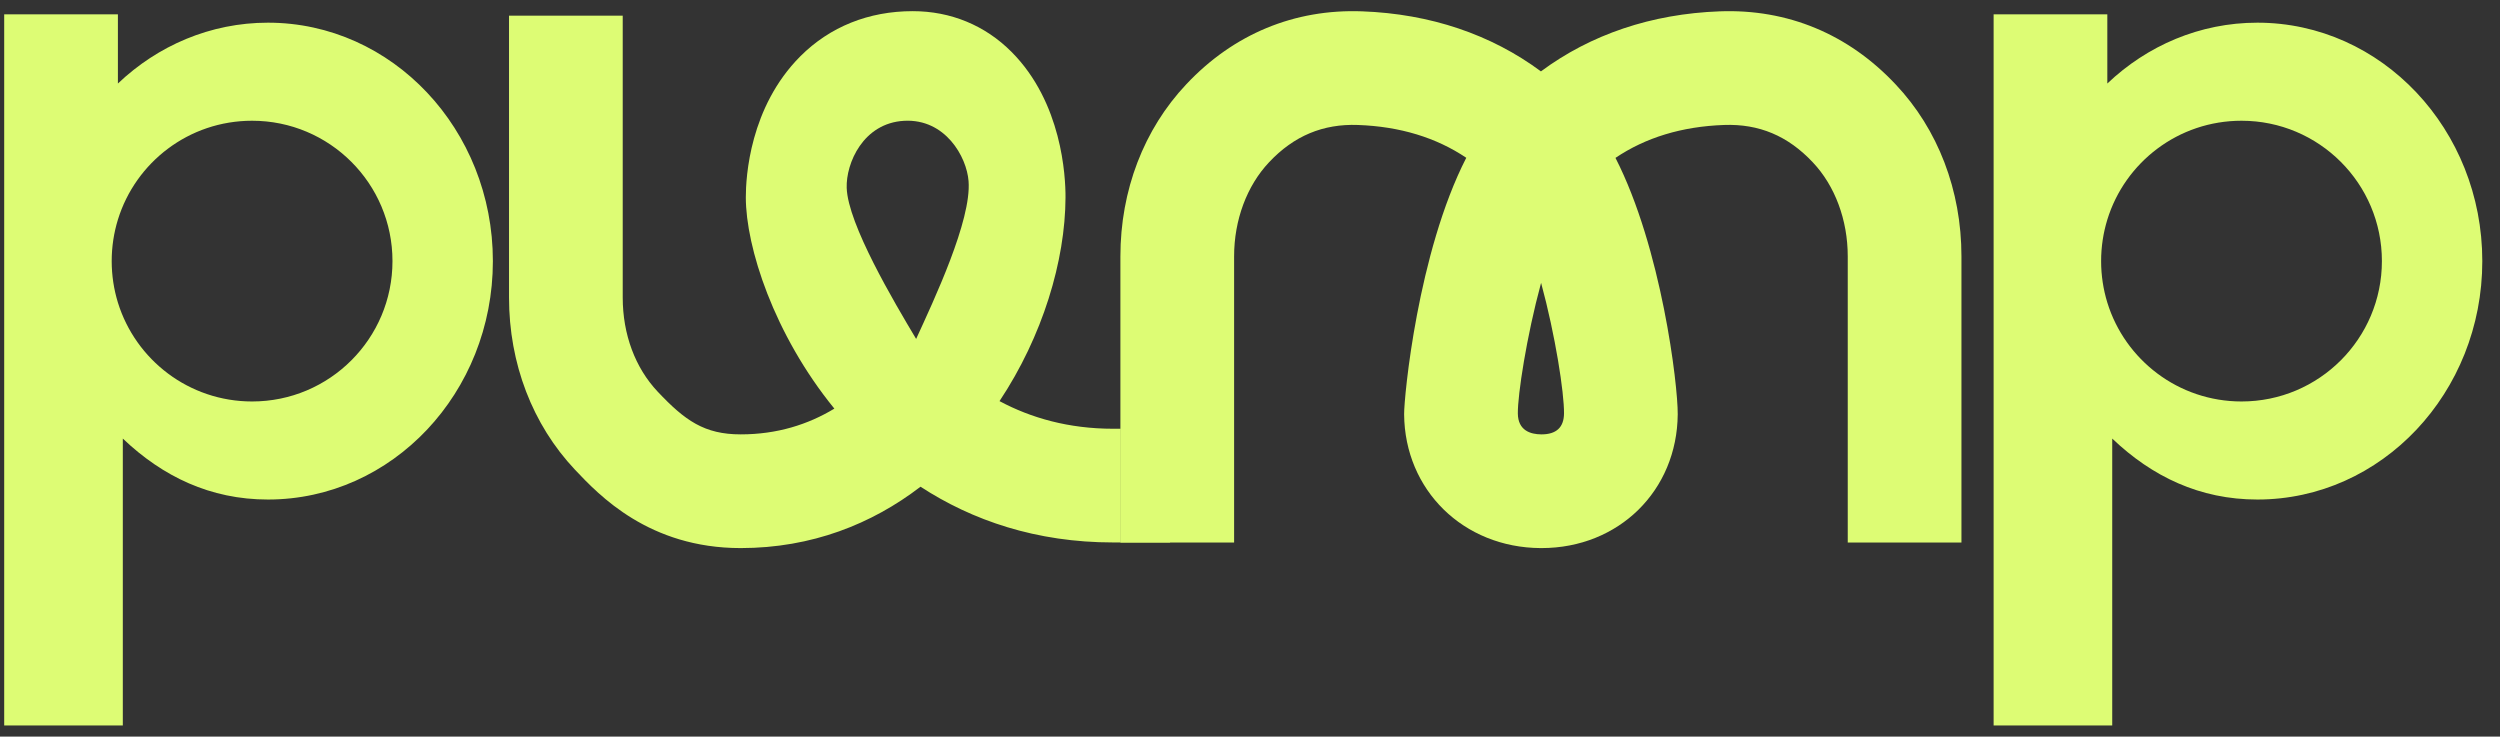
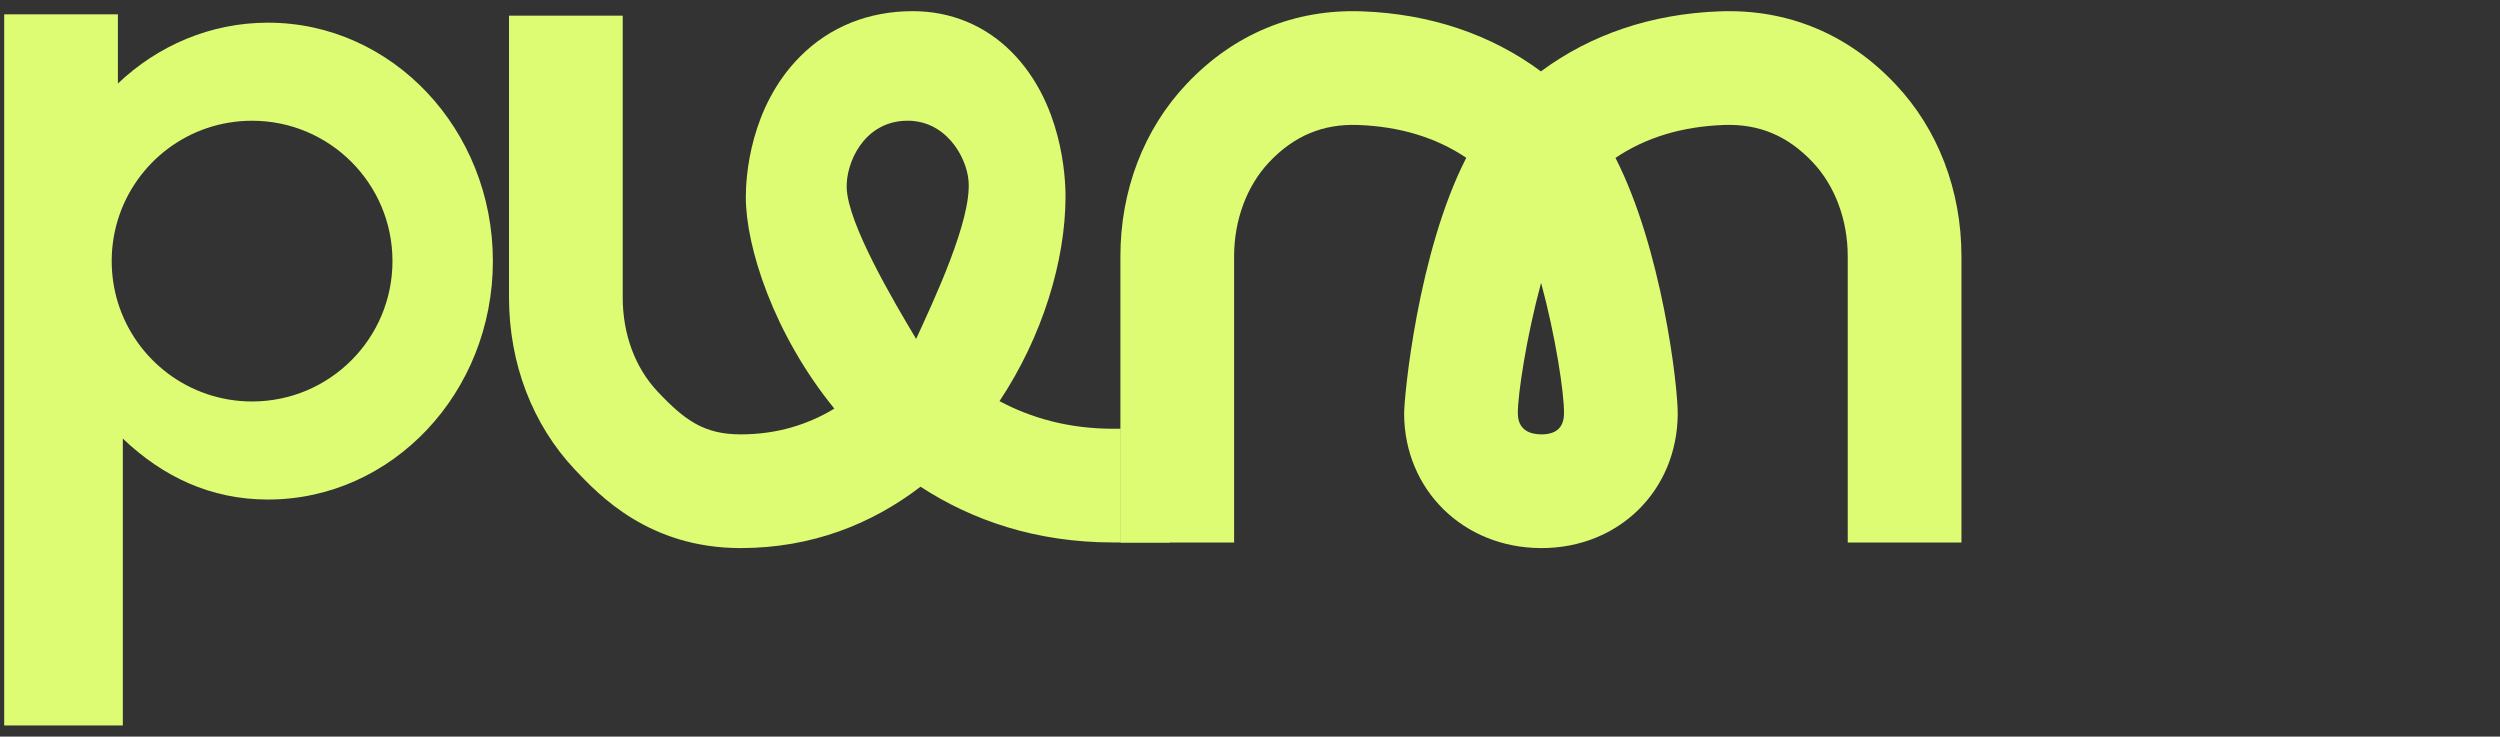
<svg xmlns="http://www.w3.org/2000/svg" width="112" height="33" viewBox="0 0 112 33" fill="none">
  <rect x="0" y="0" width="112" height="33" fill="#333333" stroke="none" />
  <g clip-path="url(#clip0_607_949)">
    <path d="M50.194 19.209V24.302H52.419V19.209H50.194Z" fill="#DDFC74" />
    <path d="M49.873 19.208C47.88 19.208 46.193 18.727 44.778 17.97C46.711 15.065 47.725 11.678 47.735 8.849C47.74 7.892 47.575 4.591 45.317 2.325C44.723 1.729 44.043 1.273 43.297 0.966C42.551 0.658 41.742 0.5 40.888 0.5C38.916 0.5 37.178 1.199 35.857 2.52C33.586 4.795 33.411 7.935 33.413 8.843C33.413 11.062 34.663 14.974 37.379 18.306C36.202 19.019 34.81 19.46 33.184 19.46C31.556 19.46 30.687 18.842 29.465 17.547C28.454 16.474 27.898 14.977 27.898 13.329V0.703H22.804V13.329C22.804 16.283 23.853 19.02 25.758 21.042C26.834 22.181 29.072 24.554 33.184 24.554H33.188C36.365 24.552 39.061 23.476 41.239 21.805C43.552 23.311 46.416 24.302 49.875 24.302H50.196V19.208H49.875H49.873ZM41.043 15.184C40.058 13.535 37.984 10.04 37.932 8.416C37.897 7.317 38.666 5.514 40.505 5.412C42.345 5.312 43.309 7.019 43.392 8.117C43.527 9.873 41.842 13.437 41.043 15.184Z" fill="#DDFC74" />
    <path d="M84.922 3.779C82.805 1.526 80.085 0.394 77.042 0.508C73.99 0.62 71.264 1.543 69.034 3.198C66.803 1.543 64.077 0.62 61.026 0.508C57.991 0.394 55.261 1.526 53.15 3.772C51.243 5.79 50.194 8.53 50.194 11.485V24.304H55.288V11.485C55.288 9.858 55.858 8.323 56.857 7.266C57.966 6.087 59.273 5.541 60.838 5.599C62.717 5.667 64.34 6.162 65.689 7.069C63.513 11.314 62.898 17.791 62.905 18.558C62.93 21.956 65.559 24.534 69.018 24.554H69.059C72.518 24.554 75.137 21.983 75.162 18.556C75.172 17.242 74.438 11.107 72.373 7.073C73.724 6.162 75.35 5.667 77.23 5.599C78.807 5.541 80.1 6.087 81.213 7.272C82.208 8.323 82.779 9.858 82.779 11.485V24.304H87.873V11.485C87.873 8.53 86.824 5.79 84.922 3.779ZM69.061 19.46H69.048C68.573 19.457 68.004 19.292 67.999 18.519C67.992 17.687 68.385 15.089 69.041 12.671C69.685 15.042 70.075 17.595 70.068 18.521C70.063 19.144 69.725 19.46 69.061 19.46Z" fill="#DDFC74" />
    <path d="M12.006 1.016C9.425 1.016 7.066 2.045 5.282 3.742V0.643H0.188V32.5H5.502V19.648C7.286 21.348 9.425 22.379 12.006 22.379C17.571 22.379 22.081 17.595 22.081 11.697C22.081 5.799 17.571 1.016 12.006 1.016ZM11.294 17.986C8.464 17.986 6.075 16.121 5.282 13.555C5.102 12.967 5.004 12.345 5.004 11.697C5.004 11.049 5.102 10.428 5.282 9.84C6.075 7.269 8.464 5.409 11.294 5.409C14.766 5.409 17.583 8.222 17.583 11.697C17.583 15.172 14.766 17.986 11.294 17.986Z" fill="#DDFC74" />
-     <path d="M101.132 1.016C98.55 1.016 96.192 2.045 94.408 3.742V0.643H89.314V32.5H94.628V19.648C96.41 21.348 98.55 22.379 101.132 22.379C106.697 22.379 111.207 17.595 111.207 11.697C111.207 5.799 106.697 1.016 101.132 1.016ZM100.42 17.986C97.591 17.986 95.199 16.121 94.408 13.555C94.228 12.967 94.13 12.345 94.13 11.697C94.13 11.049 94.228 10.428 94.408 9.84C95.199 7.269 97.591 5.409 100.42 5.409C103.892 5.409 106.709 8.222 106.709 11.697C106.709 15.172 103.892 17.986 100.42 17.986Z" fill="#DDFC74" />
  </g>
  <defs>
    <clipPath id="clip0_607_949">
      <rect width="111.329" height="32" fill="white" transform="translate(0 0.5)" />
    </clipPath>
  </defs>
</svg>